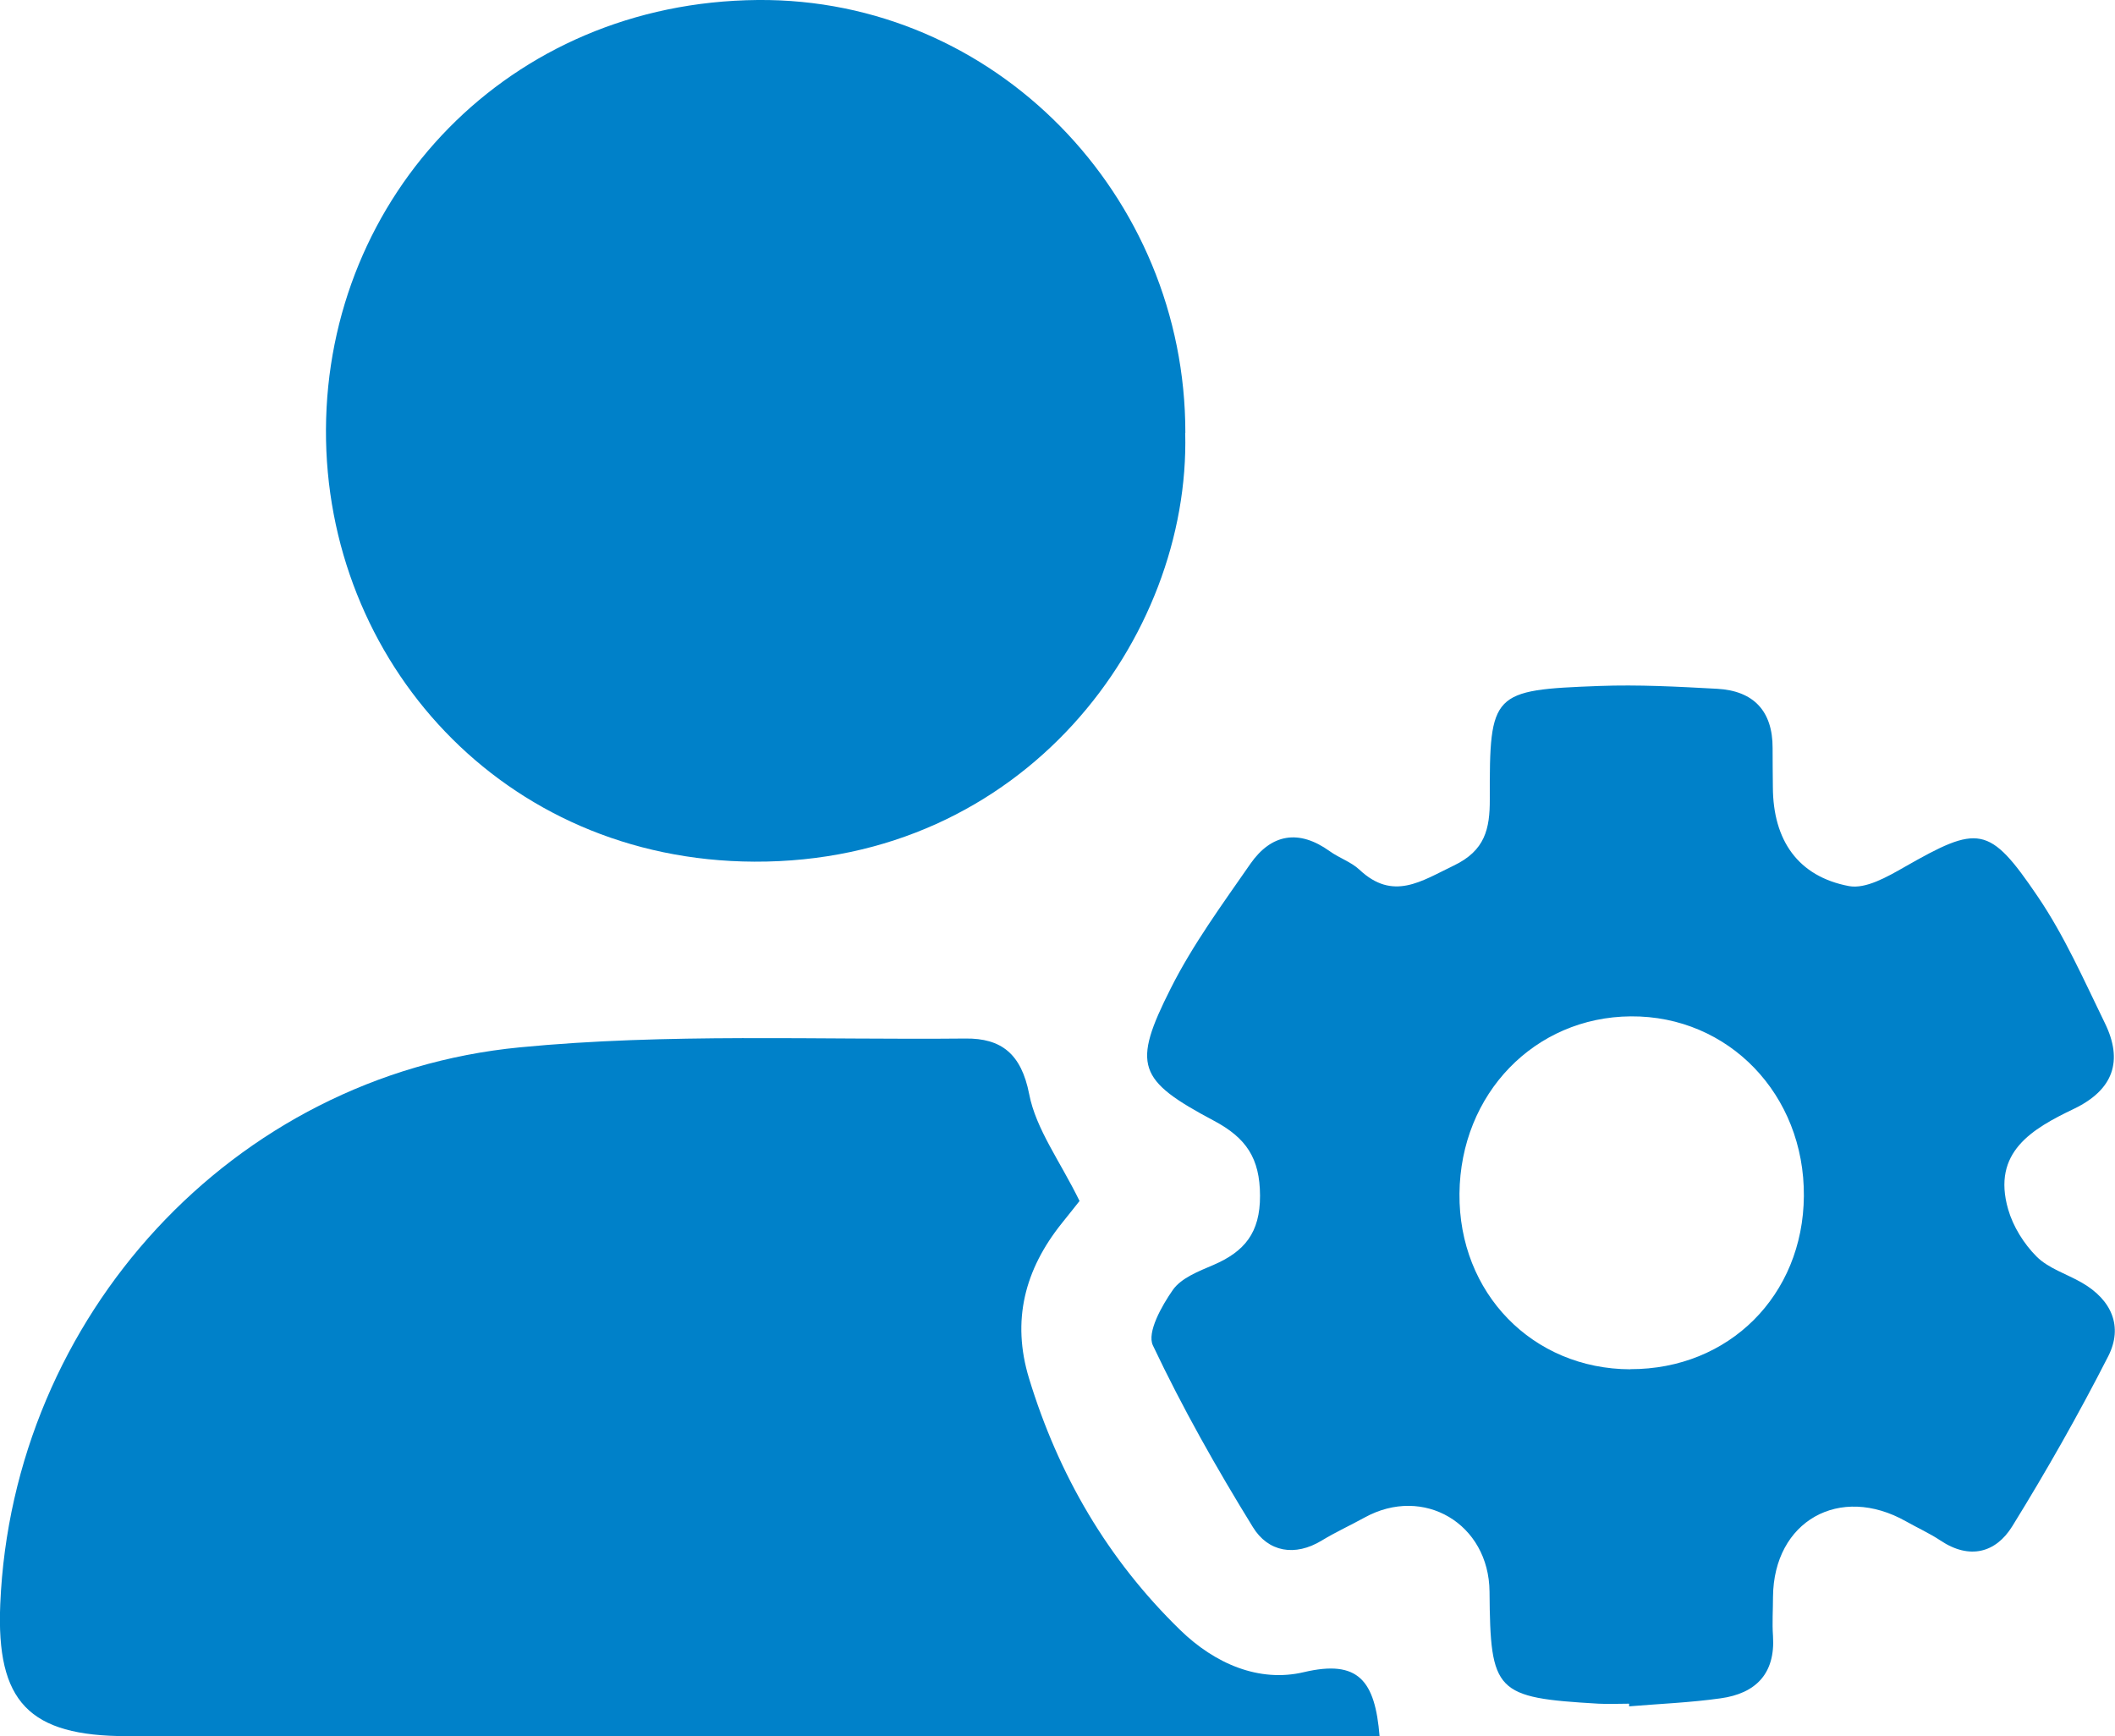
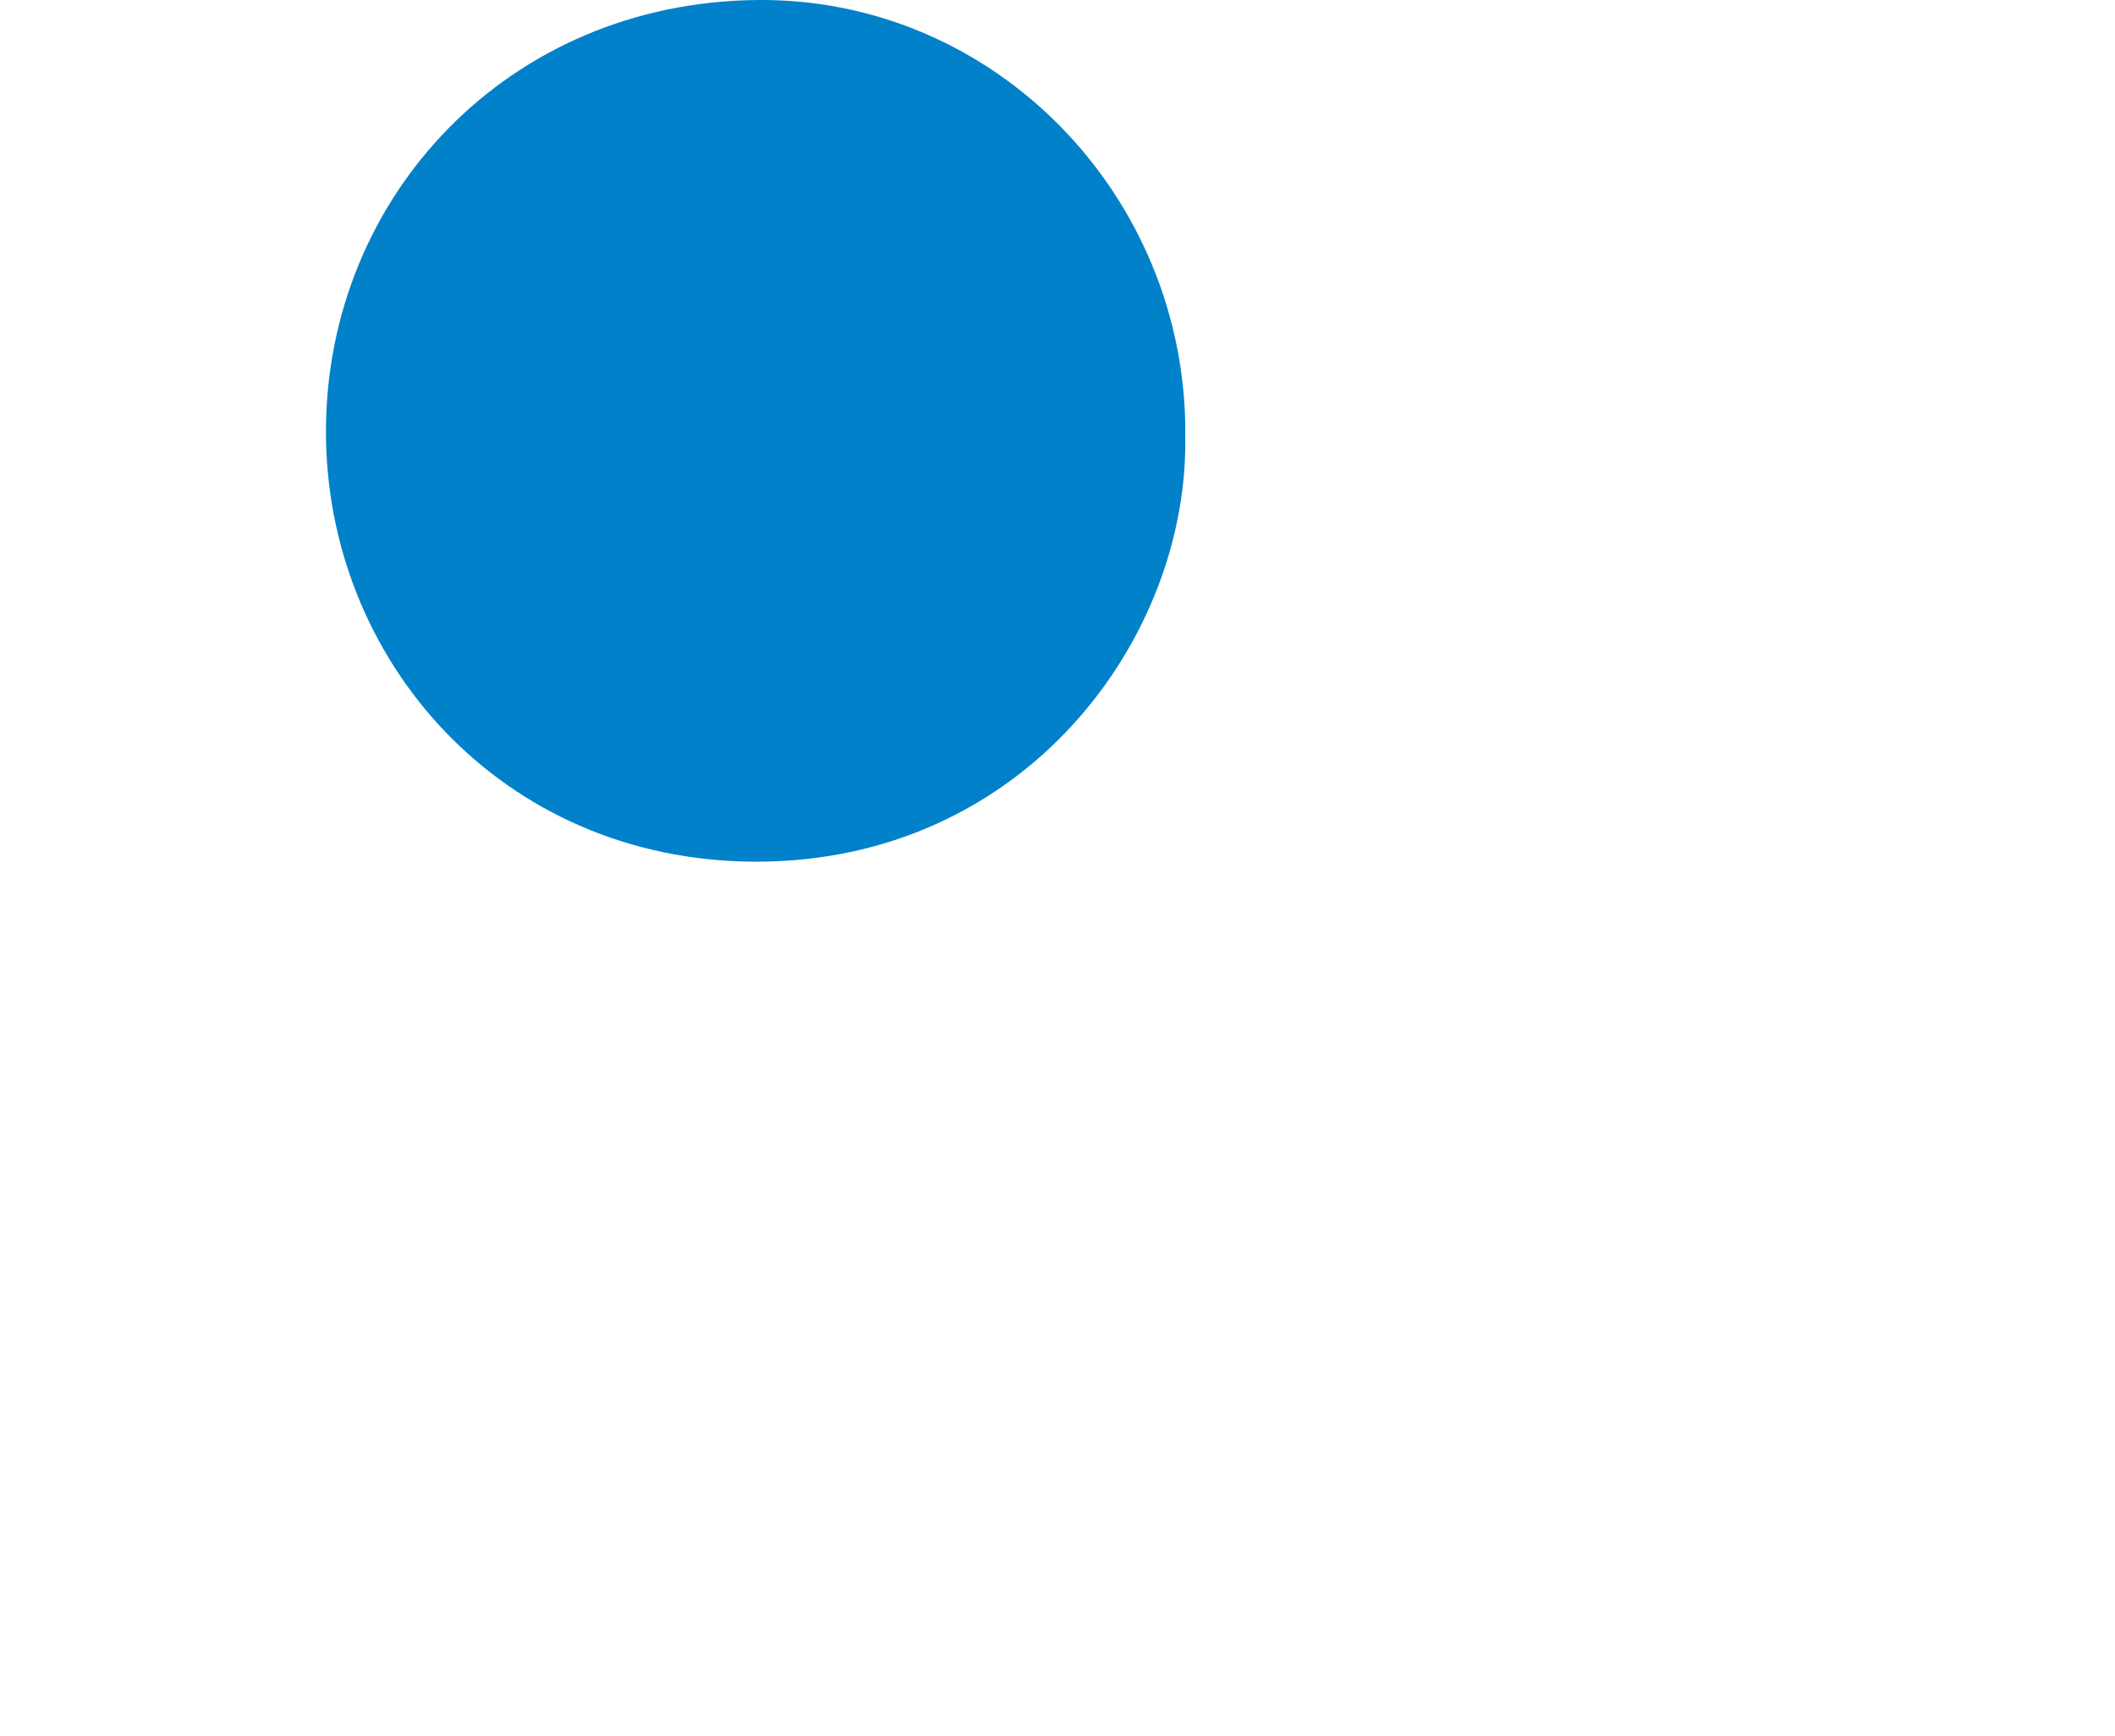
<svg xmlns="http://www.w3.org/2000/svg" id="Layer_2" data-name="Layer 2" viewBox="0 0 158.32 129.96">
  <defs>
    <style>
      .cls-1 {
        fill: #0081c9;
        stroke-width: 0px;
      }
    </style>
  </defs>
  <g id="Layer_1-2" data-name="Layer 1">
    <g>
-       <path class="cls-1" d="M103.27,129.96c-1.3,0-2.47,0-3.64,0-30.04,0-60.08,0-90.12,0-7.35,0-9.8-2.57-9.49-9.89.91-21.47,17.37-39.59,38.89-41.67,11.04-1.07,22.23-.55,33.36-.66,2.68-.03,4.18,1.14,4.77,4.16.51,2.63,2.31,5.01,3.77,8-.16.2-.74.94-1.33,1.67-2.77,3.46-3.77,7.28-2.45,11.61,2.2,7.22,5.88,13.55,11.32,18.84,2.6,2.53,5.91,3.94,9.25,3.15,4.08-.96,5.33.62,5.67,4.8Z" />
-       <path class="cls-1" d="M121.94,127.53c-.76,0-1.53.04-2.29,0-7.72-.45-8.09-.84-8.15-8.38-.04-5.09-4.94-7.99-9.36-5.55-1.05.58-2.15,1.08-3.17,1.7-2.05,1.26-4.05.86-5.18-.98-2.72-4.41-5.28-8.94-7.49-13.61-.46-.97.66-2.96,1.5-4.16.63-.89,1.93-1.39,3.03-1.86,2.32-1,3.5-2.4,3.49-5.19-.01-2.81-1.04-4.32-3.44-5.6-5.74-3.05-6.15-4.15-3.24-9.92,1.65-3.28,3.86-6.29,5.96-9.32,1.57-2.25,3.63-2.6,5.94-.94.71.51,1.6.8,2.22,1.38,2.52,2.37,4.63.86,7.07-.31,2.33-1.12,2.7-2.73,2.69-4.98-.02-7.97.15-8.16,8.18-8.46,2.94-.11,5.9.05,8.84.21,2.73.15,4.16,1.67,4.15,4.44,0,.98.01,1.96.02,2.94.02,3.96,1.88,6.67,5.7,7.39,1.25.23,2.86-.69,4.12-1.41,5.57-3.18,6.36-3.19,10,2.18,2,2.94,3.46,6.26,5.03,9.48,1.39,2.84.64,5-2.31,6.42-3.13,1.5-6.16,3.24-4.93,7.52.37,1.29,1.18,2.59,2.13,3.54.89.89,2.25,1.3,3.38,1.95,2.23,1.28,3.12,3.28,1.98,5.52-2.21,4.33-4.62,8.58-7.18,12.72-1.23,1.99-3.2,2.52-5.37,1.07-.81-.54-1.72-.95-2.57-1.43-4.98-2.82-9.92-.03-9.97,5.64,0,.98-.07,1.96,0,2.94.18,2.82-1.3,4.3-3.93,4.66-2.26.32-4.56.41-6.84.6,0-.06,0-.12,0-.19ZM122.03,102.49c7.39.02,12.94-5.52,13-12.95.06-7.6-5.63-13.51-12.95-13.46-7.2.05-12.76,5.79-12.83,13.27-.07,7.44,5.47,13.13,12.79,13.15Z" />
      <path class="cls-1" d="M88.72,32.41c.39,15.33-12.05,32.18-32.26,32.09-18.89-.08-32.14-15.1-32.06-32.35C24.48,14.7,38.04.16,56.72,0c17.75-.15,32.03,14.62,32.01,32.41Z" />
    </g>
  </g>
</svg>